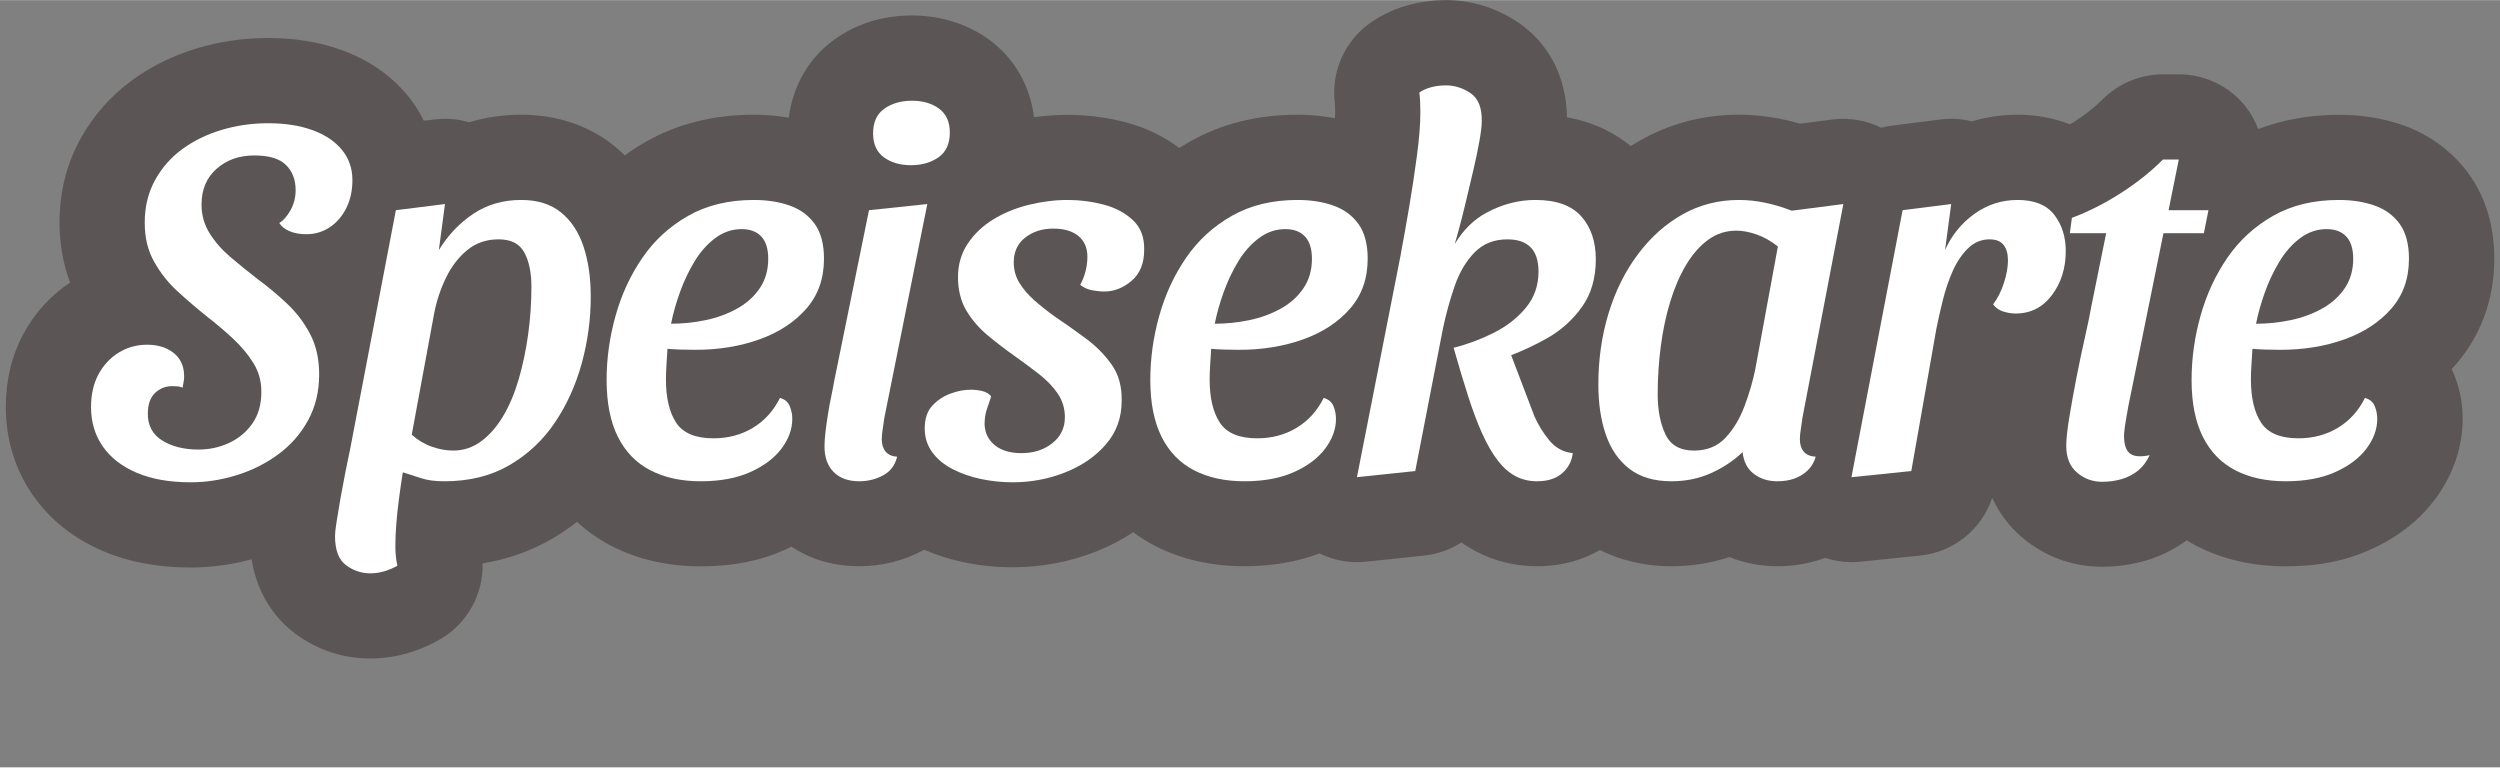
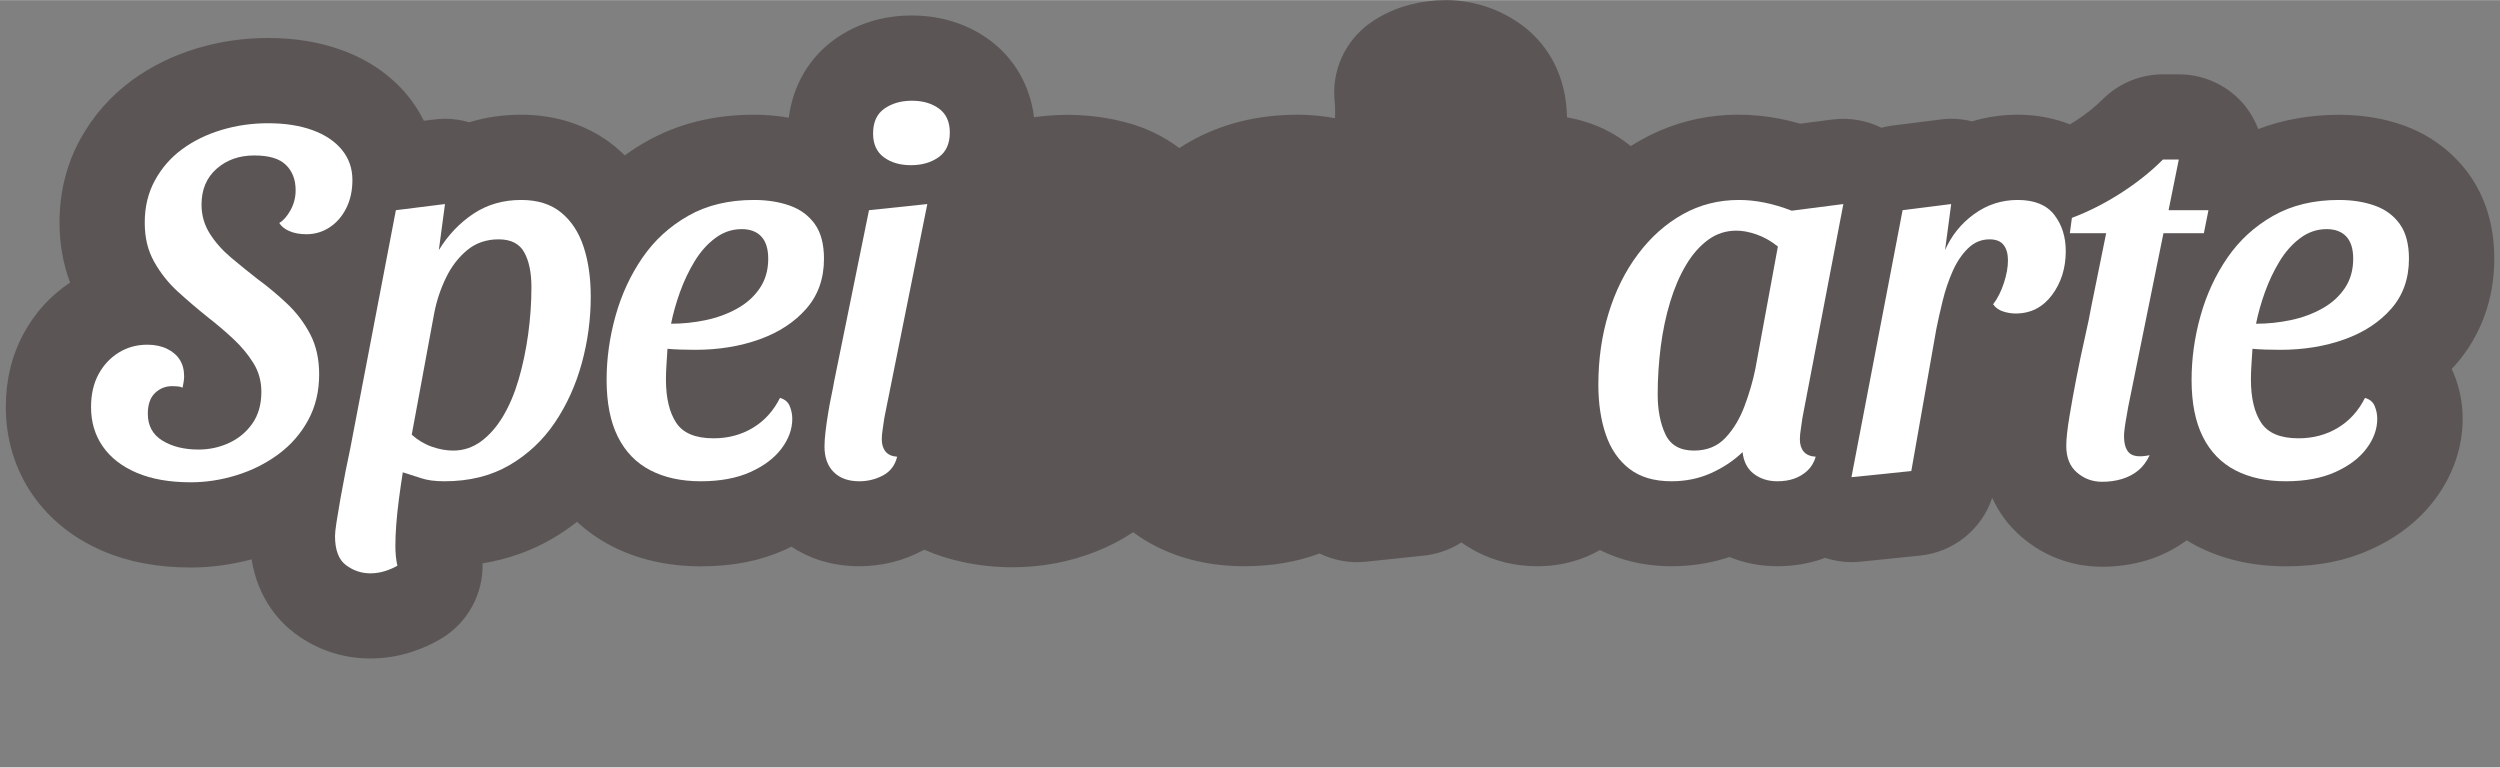
<svg xmlns="http://www.w3.org/2000/svg" id="Speisekarte" viewBox="0 0 293.27 90" width="1000" height="307">
  <rect x="0" y="0" width="293.27" height="90" fill="#808080" stroke="none" />
  <g id="Speisekarte-2" data-name="Speisekarte">
    <path d="M287.59,43.29c.16-.17.32-.34.47-.52,2.97-3.4,4.54-7.7,4.54-12.42,0-3.85-1-7.18-2.97-9.93-1.9-2.63-4.56-4.62-7.71-5.74-2.31-.82-4.85-1.23-7.54-1.23-3.4,0-6.57.57-9.47,1.67-.38-.98-.89-1.91-1.57-2.75-1.9-2.32-4.74-3.67-7.74-3.67h-1.86c-2.65,0-5.2,1.06-7.08,2.93-.92.92-2.02,1.79-3.28,2.6-.19.12-.37.23-.56.34-1.86-.73-3.92-1.13-6.12-1.13-1.84,0-3.64.26-5.37.78-1.19-.3-2.44-.38-3.68-.22l-5.7.72c-.43.05-.84.14-1.25.25-1.75-.87-3.74-1.22-5.73-.97l-3.79.49c-6.67-1.92-13.16-1.18-18.67,1.91-.41.23-.81.47-1.21.72-1.74-1.43-4.16-2.78-7.48-3.37-.11-6.3-3.53-9.62-5.62-11.06-2.56-1.76-5.52-2.69-8.58-2.69-1.43,0-2.85.18-4.22.53-1.7.44-3.26,1.16-4.63,2.12-3.02,2.12-4.63,5.73-4.19,9.4.02.13.03.26.03.35.01.21.01.45.01.72,0,.19,0,.44-.02.73-1.4-.26-2.86-.41-4.38-.41-4.7,0-8.95,1.06-12.66,3.17-.41.24-.82.48-1.22.74-1.85-1.4-3.98-2.42-6.36-3.04-3.48-.91-7.08-1.08-10.68-.58-.45-3.66-2.29-6.9-5.2-9.04-2.56-1.89-5.71-2.89-9.13-2.89s-6.45.96-8.99,2.75c-3.05,2.15-4.97,5.45-5.45,9.24-1.32-.23-2.69-.35-4.1-.35-4.7,0-8.95,1.06-12.66,3.17-.86.49-1.69,1.02-2.48,1.6-.37-.36-.75-.71-1.15-1.04-2.98-2.44-6.79-3.73-11.01-3.73-2.14,0-4.17.3-6.1.89-1.31-.39-2.69-.51-4.08-.33l-1.23.15c-.51-1.03-1.13-2.02-1.88-2.93-1.97-2.4-4.58-4.21-7.75-5.36-2.57-.94-5.49-1.42-8.65-1.42-2.84,0-5.63.4-8.29,1.2-2.83.85-5.41,2.11-7.66,3.76-2.53,1.85-4.57,4.18-6.08,6.92-1.61,2.94-2.43,6.23-2.43,9.76,0,2.51.42,4.87,1.24,7.05-2.3,1.53-4.15,3.56-5.48,6.04-1.37,2.54-2.06,5.43-2.06,8.57,0,3.78,1.1,7.36,3.17,10.33,2.01,2.88,4.8,5.1,8.28,6.58,2.98,1.27,6.42,1.91,10.24,1.91,2.38,0,4.77-.33,7.14-.96.77,4.76,3.41,7.44,5.09,8.69,2.58,1.93,5.64,2.94,8.83,2.94,1.63,0,3.25-.25,4.83-.76,1.3-.42,2.44-.93,3.5-1.57,3.14-1.88,4.94-5.28,4.85-8.83,2.96-.48,5.7-1.45,8.18-2.9,1.02-.59,1.98-1.25,2.9-1.97,1.2,1.1,2.53,2.05,4,2.81,3.09,1.6,6.62,2.41,10.51,2.41s7.04-.66,9.92-1.96c.24-.11.48-.23.72-.35,1.89,1.25,4.49,2.3,7.96,2.3,2.65,0,5.18-.63,7.52-1.88.04-.02.07-.04.1-.06,1.42.62,2.94,1.11,4.54,1.45,1.9.41,3.86.61,5.83.61,3.42,0,6.74-.63,9.88-1.88,1.53-.61,2.95-1.36,4.26-2.23.79.59,1.64,1.12,2.53,1.58,3.09,1.6,6.62,2.41,10.51,2.41,3.24,0,6.2-.51,8.82-1.5,1.66.81,3.54,1.17,5.43.97l6.84-.72c1.59-.17,3.08-.71,4.37-1.54.55.39,1.12.73,1.71,1.05,2.21,1.16,4.62,1.74,7.16,1.74,3.16,0,5.58-.86,7.38-1.9,2.09,1.04,4.86,1.9,8.4,1.9,2.37,0,4.65-.36,6.8-1.08,1.74.71,3.64,1.08,5.62,1.08,1.82,0,3.57-.28,5.23-.85.12-.04.22-.09.34-.14,1,.33,2.06.51,3.13.51.34,0,.68-.02,1.02-.05l7.02-.72c3.95-.4,7.23-3.09,8.46-6.77.8,1.75,1.96,3.32,3.45,4.59,2.66,2.28,5.93,3.49,9.45,3.49,1.82,0,3.58-.26,5.28-.77,1.7-.52,3.26-1.32,4.64-2.33.36.22.73.44,1.12.64,3.09,1.6,6.62,2.41,10.51,2.41s7.04-.66,9.92-1.96c3.16-1.42,5.7-3.4,7.56-5.88,2.13-2.84,3.26-6.12,3.26-9.48,0-1.85-.36-3.66-1.07-5.34-.07-.17-.14-.33-.22-.49Z" style="fill: #5b5655;" />
    <g>
      <path d="M41.34,21.1c0-1.36-.41-2.54-1.23-3.54-.82-1-1.97-1.77-3.45-2.31-1.48-.54-3.22-.81-5.22-.81-1.88,0-3.69.26-5.43.78-1.74.52-3.28,1.27-4.62,2.25-1.34.98-2.41,2.2-3.21,3.66-.8,1.46-1.2,3.11-1.2,4.95s.37,3.3,1.11,4.62,1.67,2.49,2.79,3.51c1.12,1.02,2.28,2.01,3.48,2.97,1.08.84,2.09,1.7,3.03,2.58.94.88,1.72,1.82,2.34,2.82.62,1,.93,2.12.93,3.36,0,1.48-.35,2.72-1.05,3.72-.7,1-1.61,1.76-2.73,2.28-1.12.52-2.32.78-3.6.78-1.68,0-3.09-.35-4.23-1.05-1.14-.7-1.71-1.75-1.71-3.15,0-1.08.28-1.89.84-2.43.56-.54,1.24-.81,2.04-.81.2,0,.41.01.63.03.22.02.41.07.57.15.04-.2.08-.42.12-.66.04-.24.06-.46.06-.66,0-.76-.17-1.41-.51-1.95s-.84-.97-1.5-1.29c-.66-.32-1.43-.48-2.31-.48-1.24,0-2.36.31-3.36.93s-1.79,1.47-2.37,2.55-.87,2.36-.87,3.84c0,1.76.46,3.3,1.38,4.62.92,1.32,2.25,2.35,3.99,3.09,1.74.74,3.85,1.11,6.33,1.11,1.8,0,3.6-.28,5.4-.84,1.8-.56,3.43-1.38,4.89-2.46,1.46-1.08,2.62-2.41,3.48-3.99.86-1.58,1.29-3.37,1.29-5.37,0-1.8-.35-3.37-1.05-4.71-.7-1.34-1.6-2.53-2.7-3.57-1.1-1.04-2.25-2-3.45-2.88-1.08-.84-2.13-1.69-3.15-2.55-1.02-.86-1.85-1.8-2.49-2.82-.64-1.02-.96-2.15-.96-3.39,0-1.76.59-3.16,1.77-4.2,1.18-1.04,2.65-1.56,4.41-1.56s2.96.37,3.72,1.11c.76.74,1.14,1.73,1.14,2.97,0,.84-.2,1.62-.6,2.34-.4.72-.84,1.22-1.32,1.5.24.4.64.72,1.2.96.56.24,1.22.36,1.98.36,1,0,1.91-.27,2.73-.81.82-.54,1.47-1.29,1.95-2.25.48-.96.72-2.06.72-3.3Z" style="fill: #fff;" />
      <path d="M65.82,24.91c-1.2-.98-2.76-1.47-4.68-1.47-2.12,0-3.99.54-5.61,1.62-1.62,1.08-2.97,2.5-4.05,4.26l.72-5.4-5.76.72-5.37,28.05c-.17.8-.35,1.66-.54,2.61-.22,1.12-.42,2.19-.6,3.21-.18,1.02-.33,1.92-.45,2.7-.12.78-.18,1.33-.18,1.65,0,1.64.43,2.78,1.29,3.42.86.64,1.81.96,2.85.96.6,0,1.18-.09,1.74-.27.56-.18,1.04-.39,1.44-.63-.08-.32-.14-.68-.18-1.08s-.06-.8-.06-1.2c0-1.56.14-3.41.42-5.55.14-1.06.29-2.1.45-3.12.88.27,1.6.5,2.16.69.7.24,1.61.36,2.73.36,2.92,0,5.46-.63,7.62-1.89,2.16-1.26,3.94-2.93,5.34-5.01,1.4-2.08,2.45-4.4,3.15-6.96.7-2.56,1.05-5.16,1.05-7.8,0-2.2-.28-4.15-.84-5.85-.56-1.7-1.44-3.04-2.64-4.02ZM61.95,39.25c-.26,1.86-.63,3.61-1.11,5.25-.48,1.64-1.09,3.08-1.83,4.32-.74,1.24-1.6,2.22-2.58,2.94-.98.72-2.07,1.08-3.27,1.08-.8,0-1.63-.15-2.49-.45-.86-.3-1.65-.77-2.37-1.41l2.64-14.28c.28-1.44.74-2.82,1.38-4.14.64-1.32,1.47-2.4,2.49-3.24,1.02-.84,2.25-1.26,3.69-1.26s2.44.51,3,1.53c.56,1.02.84,2.37.84,4.05,0,1.88-.13,3.75-.39,5.61Z" style="fill: #fff;" />
      <path d="M92.64,24.1c-1.24-.44-2.64-.66-4.2-.66-2.96,0-5.53.62-7.71,1.86-2.18,1.24-3.97,2.88-5.37,4.92-1.4,2.04-2.45,4.31-3.15,6.81-.7,2.5-1.05,5.01-1.05,7.53,0,2.68.44,4.9,1.32,6.66s2.15,3.07,3.81,3.93c1.66.86,3.63,1.29,5.91,1.29s4.22-.36,5.82-1.08,2.82-1.64,3.66-2.76,1.26-2.28,1.26-3.48c0-.52-.1-1.02-.3-1.5-.2-.48-.58-.8-1.14-.96-.76,1.52-1.82,2.69-3.18,3.51-1.36.82-2.9,1.23-4.62,1.23-2.12,0-3.58-.61-4.38-1.83-.8-1.22-1.2-2.91-1.2-5.07,0-.52.02-1.09.06-1.71.04-.62.08-1.25.12-1.89.4.04.91.07,1.53.09.62.02,1.19.03,1.71.03,2.76,0,5.28-.41,7.56-1.23,2.28-.82,4.11-2.02,5.49-3.6s2.07-3.53,2.07-5.85c0-1.72-.36-3.08-1.08-4.08-.72-1-1.7-1.72-2.94-2.16ZM89.13,33.79c-.66.98-1.55,1.78-2.67,2.4-1.12.62-2.35,1.07-3.69,1.35-1.34.28-2.69.42-4.05.42.24-1.2.59-2.44,1.05-3.72.46-1.28,1.03-2.48,1.71-3.6.68-1.12,1.49-2.03,2.43-2.73.94-.7,1.97-1.05,3.09-1.05,1,0,1.77.29,2.31.87s.81,1.45.81,2.61c0,1.32-.33,2.47-.99,3.45Z" style="fill: #fff;" />
      <path d="M103.44,51.52c0-.36.04-.79.12-1.29s.14-.91.18-1.23l5.04-25.08-6.84.72-4.08,20.04c-.08.48-.19,1.05-.33,1.71-.14.66-.27,1.36-.39,2.1-.12.74-.22,1.45-.3,2.13-.08.68-.12,1.26-.12,1.74,0,1.28.36,2.28,1.08,3s1.72,1.08,3,1.08c1,0,1.93-.23,2.79-.69.86-.46,1.41-1.19,1.65-2.19-.6-.04-1.05-.24-1.35-.6-.3-.36-.45-.84-.45-1.44Z" style="fill: #fff;" />
      <path d="M103.68,18.43c.84.62,1.9.93,3.18.93s2.36-.31,3.24-.93c.88-.62,1.32-1.59,1.32-2.91,0-1.24-.42-2.17-1.26-2.79s-1.9-.93-3.18-.93-2.36.31-3.24.93c-.88.62-1.32,1.59-1.32,2.91,0,1.24.42,2.17,1.26,2.79Z" style="fill: #fff;" />
-       <path d="M129.45,23.98c-1.38-.36-2.77-.54-4.17-.54-1.52,0-3.05.19-4.59.57-1.54.38-2.93.95-4.17,1.71s-2.24,1.71-3,2.85-1.14,2.45-1.14,3.93.33,2.83.99,3.93,1.51,2.08,2.55,2.94c1.04.86,2.1,1.67,3.18,2.43.96.68,1.89,1.37,2.79,2.07.9.7,1.63,1.46,2.19,2.28.56.82.84,1.75.84,2.79,0,1.24-.49,2.25-1.47,3.03-.98.78-2.19,1.17-3.63,1.17-1.32,0-2.36-.31-3.12-.93-.76-.62-1.16-1.43-1.2-2.43,0-.64.08-1.21.24-1.71.16-.5.34-1.03.54-1.59-.28-.32-.64-.53-1.08-.63-.44-.1-.88-.15-1.32-.15-.76,0-1.55.15-2.37.45s-1.53.77-2.13,1.41-.9,1.54-.9,2.7c0,1.04.29,1.96.87,2.76.58.8,1.37,1.46,2.37,1.98s2.11.91,3.33,1.17c1.22.26,2.47.39,3.75.39,2.16,0,4.22-.39,6.18-1.17,1.96-.78,3.55-1.88,4.77-3.3,1.22-1.42,1.83-3.11,1.83-5.07.04-1.68-.35-3.1-1.17-4.26-.82-1.16-1.84-2.19-3.06-3.09-1.22-.9-2.45-1.77-3.69-2.61-.84-.6-1.62-1.22-2.34-1.86-.72-.64-1.3-1.32-1.74-2.04s-.66-1.52-.66-2.4c0-1.24.45-2.21,1.35-2.91.9-.7,1.99-1.05,3.27-1.05s2.27.29,2.97.87c.7.58,1.05,1.39,1.05,2.43,0,.56-.07,1.12-.21,1.68-.14.56-.35,1.1-.63,1.62.4.32.86.53,1.38.63.52.1,1,.15,1.44.15,1.16,0,2.23-.42,3.21-1.26s1.47-2.04,1.47-3.6c.04-1.48-.4-2.65-1.32-3.51s-2.07-1.47-3.45-1.83Z" style="fill: #fff;" />
-       <path d="M142.08,40.9c.4.04.91.07,1.53.09.62.02,1.19.03,1.71.03,2.76,0,5.28-.41,7.56-1.23,2.28-.82,4.11-2.02,5.49-3.6,1.38-1.58,2.07-3.53,2.07-5.85,0-1.72-.36-3.08-1.08-4.08-.72-1-1.7-1.72-2.94-2.16s-2.64-.66-4.2-.66c-2.96,0-5.53.62-7.71,1.86-2.18,1.24-3.97,2.88-5.37,4.92-1.4,2.04-2.45,4.31-3.15,6.81-.7,2.5-1.05,5.01-1.05,7.53,0,2.68.44,4.9,1.32,6.66.88,1.76,2.15,3.07,3.81,3.93s3.63,1.29,5.91,1.29,4.22-.36,5.82-1.08,2.82-1.64,3.66-2.76,1.26-2.28,1.26-3.48c0-.52-.1-1.02-.3-1.5-.2-.48-.58-.8-1.14-.96-.76,1.52-1.82,2.69-3.18,3.51-1.36.82-2.9,1.23-4.62,1.23-2.12,0-3.58-.61-4.38-1.83-.8-1.22-1.2-2.91-1.2-5.07,0-.52.02-1.09.06-1.71.04-.62.08-1.25.12-1.89ZM143.55,34.24c.46-1.28,1.03-2.48,1.71-3.6s1.49-2.03,2.43-2.73c.94-.7,1.97-1.05,3.09-1.05,1,0,1.77.29,2.31.87.54.58.81,1.45.81,2.61,0,1.32-.33,2.47-.99,3.45-.66.98-1.55,1.78-2.67,2.4s-2.35,1.07-3.69,1.35c-1.34.28-2.69.42-4.05.42.24-1.2.59-2.44,1.05-3.72Z" style="fill: #fff;" />
-       <path d="M180.12,23.44c-1.96,0-3.86.49-5.7,1.47-1.54.82-2.79,2.07-3.77,3.7.09-.31.19-.64.29-1,.32-1.14.64-2.38.96-3.72.32-1.34.63-2.65.93-3.93.3-1.28.54-2.43.72-3.45.18-1.02.27-1.77.27-2.25.04-1.6-.39-2.71-1.29-3.33s-1.87-.93-2.91-.93c-.6,0-1.17.07-1.71.21-.54.14-1.01.35-1.41.63.04.32.07.66.09,1.02.02.36.03.78.03,1.26,0,1.4-.13,3.08-.39,5.04-.26,1.96-.56,3.95-.9,5.97-.34,2.02-.67,3.87-.99,5.55h.01s-5.17,26.28-5.17,26.28l6.84-.72,3.24-16.68c.36-1.72.82-3.39,1.38-5.01.56-1.62,1.34-2.94,2.34-3.96,1-1.02,2.28-1.53,3.84-1.53,2.44,0,3.66,1.26,3.66,3.78,0,1.64-.5,3.06-1.5,4.26-1,1.2-2.26,2.18-3.78,2.94-1.52.76-3.08,1.34-4.68,1.74.6,2.12,1.17,4.02,1.71,5.7.54,1.68,1.09,3.14,1.65,4.38.56,1.24,1.16,2.28,1.8,3.12.64.84,1.34,1.46,2.1,1.86.76.4,1.6.6,2.52.6,1.24,0,2.22-.31,2.94-.93.72-.62,1.14-1.41,1.26-2.37-1.12-.12-2.04-.62-2.76-1.5-.72-.88-1.3-1.82-1.74-2.82l-2.73-7.17c1.42-.55,2.82-1.2,4.2-1.98,1.66-.94,3.03-2.17,4.11-3.69,1.08-1.52,1.62-3.38,1.62-5.58,0-2.08-.57-3.76-1.71-5.04-1.14-1.28-2.93-1.92-5.37-1.92Z" style="fill: #fff;" />
      <path d="M211.44,49l4.8-25.08-6.06.78c-2.16-.84-4.22-1.26-6.18-1.26-2.4,0-4.6.56-6.6,1.68-2,1.12-3.75,2.68-5.25,4.68-1.5,2-2.65,4.31-3.45,6.93-.8,2.62-1.2,5.41-1.2,8.37,0,2.2.29,4.15.87,5.85.58,1.7,1.5,3.04,2.76,4.02,1.26.98,2.91,1.47,4.95,1.47,1.68,0,3.23-.32,4.65-.96,1.42-.64,2.65-1.46,3.69-2.46.12,1.12.56,1.97,1.32,2.55s1.68.87,2.76.87c.72,0,1.37-.1,1.95-.3.58-.2,1.1-.51,1.56-.93.46-.42.79-.97.99-1.65-.64-.04-1.11-.24-1.41-.6-.3-.36-.45-.84-.45-1.44,0-.36.04-.78.12-1.26.08-.48.14-.9.18-1.26ZM205.92,43.24c-.28,1.4-.7,2.85-1.26,4.35s-1.31,2.75-2.25,3.75c-.94,1-2.17,1.5-3.69,1.5-1.64,0-2.76-.64-3.36-1.92-.6-1.28-.9-2.84-.9-4.68s.12-3.75.36-5.61c.24-1.86.61-3.61,1.11-5.25.5-1.64,1.12-3.08,1.86-4.32.74-1.24,1.6-2.22,2.58-2.94s2.09-1.08,3.33-1.08c.72,0,1.51.15,2.37.45.86.3,1.69.77,2.49,1.41l-2.64,14.34Z" style="fill: #fff;" />
      <path d="M236.69,23.44c-1.88,0-3.58.55-5.1,1.65-1.52,1.1-2.66,2.51-3.42,4.23l.72-5.4-5.7.72-6,31.32,7.02-.72,2.94-16.68c.2-1,.45-2.11.75-3.33.3-1.22.69-2.37,1.17-3.45.48-1.08,1.08-1.97,1.8-2.67.72-.7,1.56-1.05,2.52-1.05.76,0,1.31.22,1.65.66s.51,1.04.51,1.8c0,.8-.16,1.69-.48,2.67-.32.98-.74,1.81-1.26,2.49.28.4.67.68,1.17.84.5.16.99.24,1.47.24,1.76,0,3.18-.72,4.26-2.16,1.08-1.44,1.62-3.16,1.62-5.16,0-1.68-.45-3.1-1.35-4.26-.9-1.16-2.33-1.74-4.29-1.74Z" style="fill: #fff;" />
      <path d="M249.65,47.74l4.14-20.4h4.74l.54-2.7h-4.68l1.2-5.94h-1.86c-1.44,1.44-3.1,2.76-4.98,3.96-1.88,1.2-3.78,2.16-5.7,2.88l-.24,1.8h4.26l-1.74,8.58c-.16.92-.41,2.13-.75,3.63s-.67,3.07-.99,4.71c-.32,1.64-.6,3.19-.84,4.65-.24,1.46-.36,2.59-.36,3.39,0,1.36.42,2.4,1.26,3.12.84.72,1.82,1.08,2.94,1.08.84,0,1.62-.11,2.34-.33.72-.22,1.35-.55,1.89-.99.54-.44.99-1.04,1.35-1.8-1.16.24-1.96.15-2.4-.27-.44-.42-.64-1.17-.6-2.25.04-.44.1-.91.18-1.41.08-.5.18-1.07.3-1.71Z" style="fill: #fff;" />
      <path d="M264.23,40.9c.4.04.91.07,1.53.09.62.02,1.19.03,1.71.03,2.76,0,5.28-.41,7.56-1.23,2.28-.82,4.11-2.02,5.49-3.6,1.38-1.58,2.07-3.53,2.07-5.85,0-1.72-.36-3.08-1.08-4.08-.72-1-1.7-1.72-2.94-2.16s-2.64-.66-4.2-.66c-2.96,0-5.53.62-7.71,1.86-2.18,1.24-3.97,2.88-5.37,4.92-1.4,2.04-2.45,4.31-3.15,6.81-.7,2.5-1.05,5.01-1.05,7.53,0,2.68.44,4.9,1.32,6.66.88,1.76,2.15,3.07,3.81,3.93s3.63,1.29,5.91,1.29,4.22-.36,5.82-1.08,2.82-1.64,3.66-2.76,1.26-2.28,1.26-3.48c0-.52-.1-1.02-.3-1.5-.2-.48-.58-.8-1.14-.96-.76,1.52-1.82,2.69-3.18,3.51-1.36.82-2.9,1.23-4.62,1.23-2.12,0-3.58-.61-4.38-1.83-.8-1.22-1.2-2.91-1.2-5.07,0-.52.02-1.09.06-1.71.04-.62.08-1.25.12-1.89ZM265.7,34.24c.46-1.28,1.03-2.48,1.71-3.6s1.49-2.03,2.43-2.73c.94-.7,1.97-1.05,3.09-1.05,1,0,1.77.29,2.31.87.54.58.81,1.45.81,2.61,0,1.32-.33,2.47-.99,3.45-.66.98-1.55,1.78-2.67,2.4s-2.35,1.07-3.69,1.35c-1.34.28-2.69.42-4.05.42.24-1.2.59-2.44,1.05-3.72Z" style="fill: #fff;" />
    </g>
  </g>
</svg>